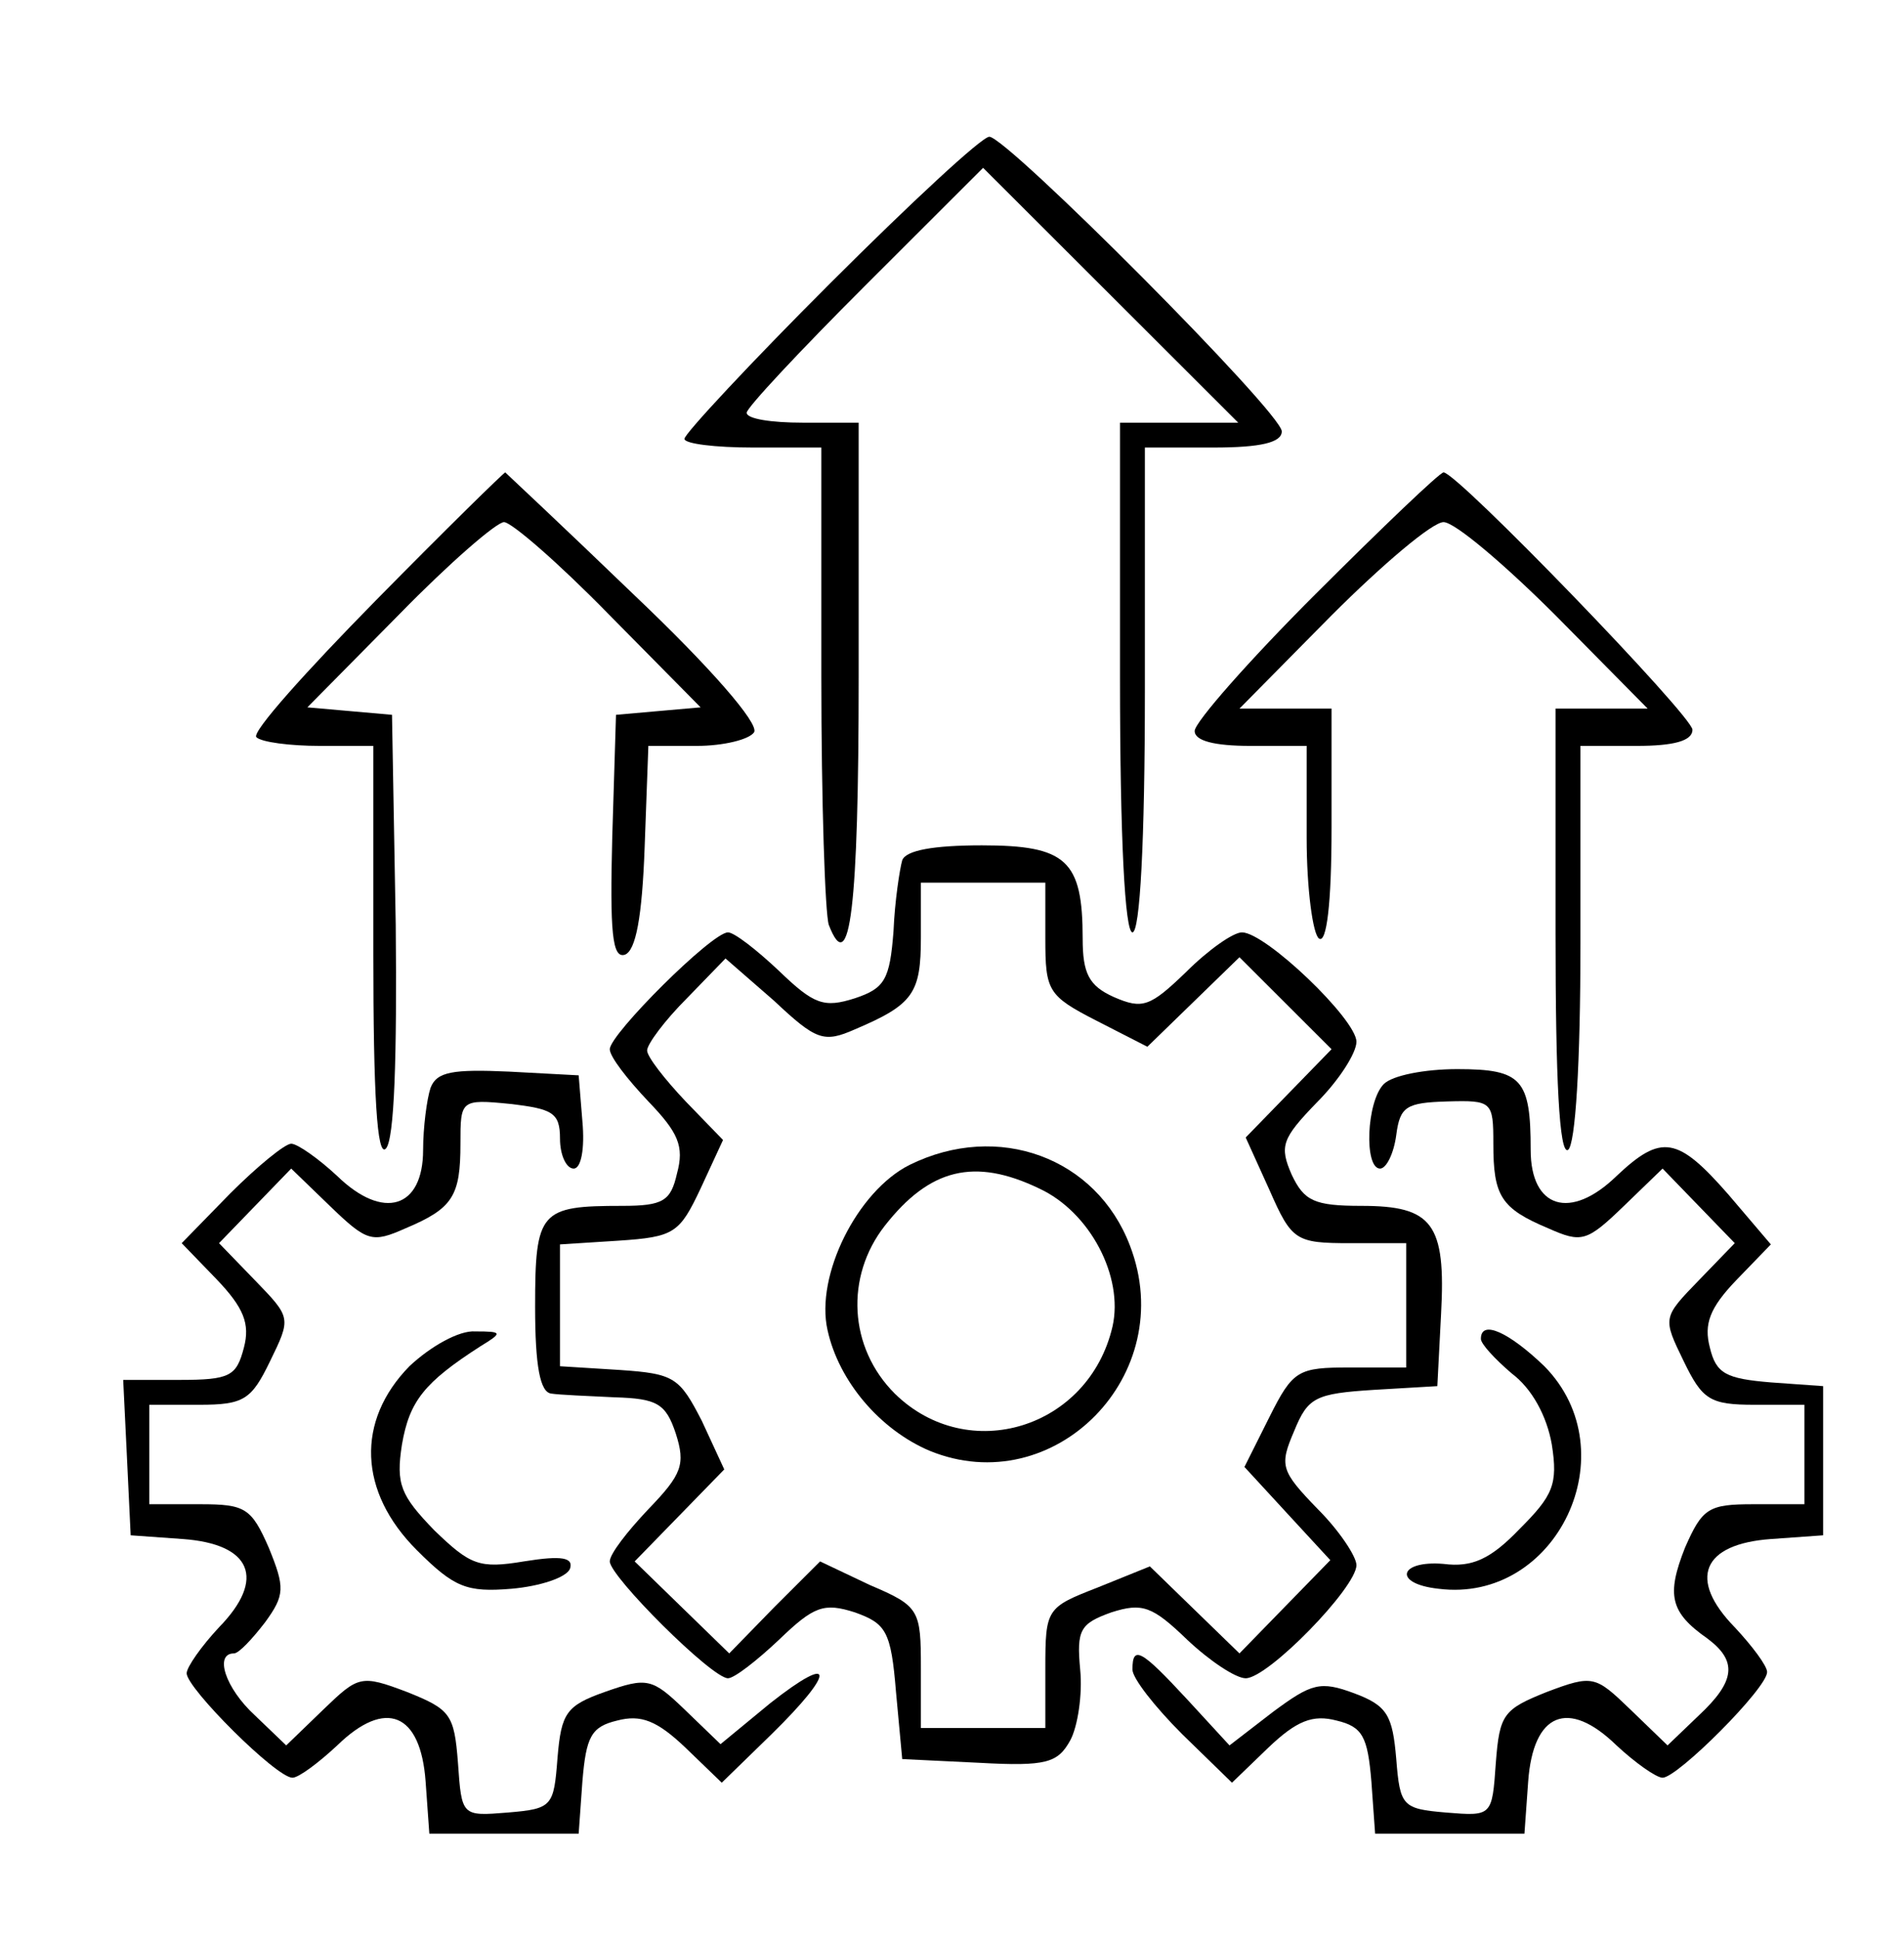
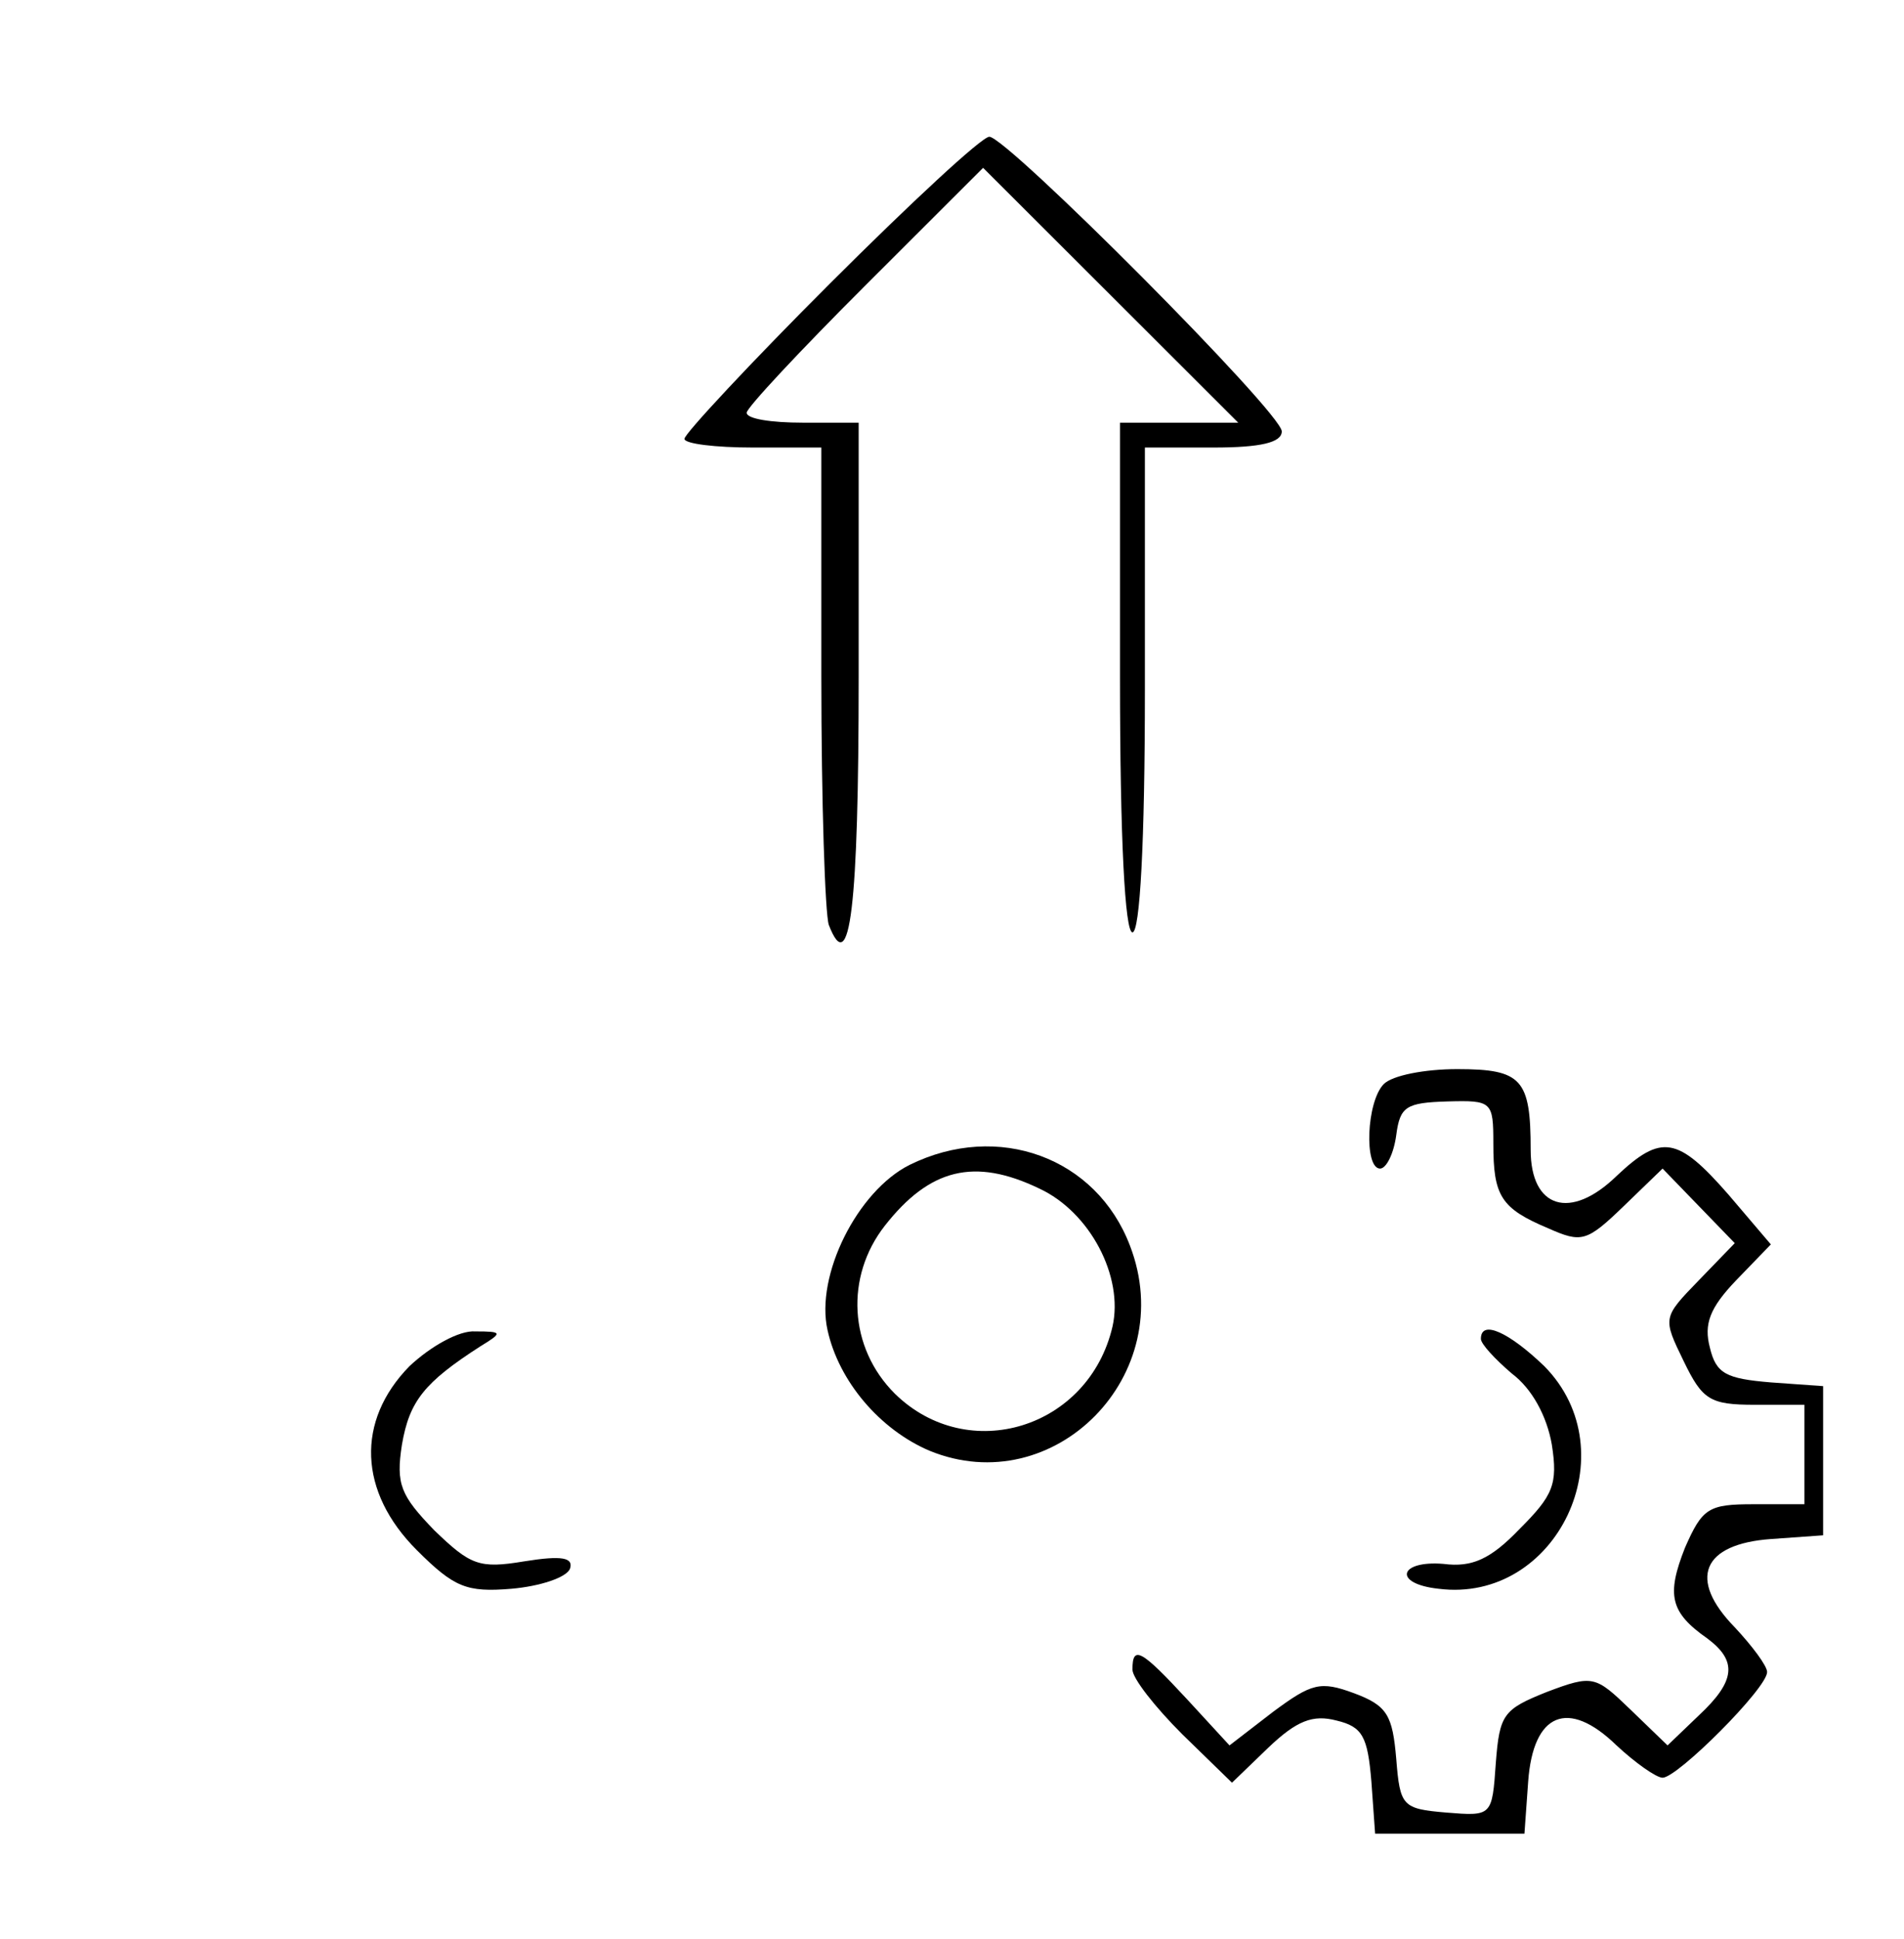
<svg xmlns="http://www.w3.org/2000/svg" width="330" height="336" viewBox="0 0 330 336" fill="none">
  <path d="M143.863 49.107C130.059 62.892 118.627 75.169 118.627 76.03C118.627 76.892 124.02 77.538 130.49 77.538H142.353V117.169C142.353 138.923 143 158.307 143.647 160.246C147.314 169.723 148.824 157.23 148.824 117.169V73.23H139.118C133.725 73.23 129.412 72.584 129.412 71.507C129.412 70.646 138.686 60.738 149.902 49.538L170.392 29.076L192.608 51.261L214.608 73.23H204.255H194.118V117.384C194.118 145.384 194.98 161.538 196.275 161.538C197.569 161.538 198.431 146.03 198.431 119.538V77.538H210.294C218.49 77.538 222.157 76.677 222.157 74.738C222.157 71.507 174.49 23.692 171.471 23.692C170.176 23.692 157.882 35.107 143.863 49.107Z" fill="black" />
-   <path d="M65.137 104.029C53.059 116.306 43.569 126.86 44.431 127.722C45.294 128.583 50.255 129.229 55.431 129.229H64.706V165.198C64.706 189.752 65.353 200.522 66.863 199.014C68.373 197.506 68.804 183.075 68.588 160.245L67.941 123.845L60.608 123.198L53.275 122.552L69.235 106.398C77.863 97.568 86.059 90.46 87.353 90.46C88.647 90.46 96.843 97.568 105.471 106.398L121.431 122.552L114.098 123.198L106.765 123.845L106.118 144.952C105.686 161.537 106.118 166.06 108.274 165.414C110.216 164.768 111.294 158.737 111.725 146.891L112.373 129.229H120.784C125.314 129.229 129.843 128.152 130.706 126.86C131.569 125.352 123.157 115.66 110 103.168C97.706 91.322 87.569 81.845 87.569 81.845C87.353 81.845 77.216 91.752 65.137 104.029Z" fill="black" />
-   <path d="M227.98 102.953C216.549 114.368 207.059 125.137 207.059 126.645C207.059 128.368 210.51 129.23 216.765 129.23H226.471V145.168C226.471 153.999 227.549 161.968 228.627 162.614C229.922 163.476 230.784 156.584 230.784 143.445V122.768H222.804H214.824L230.784 106.614C239.627 97.784 248.255 90.46 250.196 90.46C252.137 90.46 260.765 97.784 269.608 106.614L285.569 122.768H277.588H269.608V161.753C269.608 186.953 270.255 200.091 271.765 199.23C273.059 198.368 273.922 184.153 273.922 163.476V129.23H283.627C290.098 129.23 293.333 128.368 293.333 126.43C293.333 124.06 252.569 81.845 250.196 81.845C249.549 81.845 239.627 91.322 227.98 102.953Z" fill="black" />
-   <path d="M156.373 149.045C155.941 150.553 155.078 156.153 154.863 161.322C154.216 169.722 153.353 171.23 148.176 172.953C142.784 174.676 141.059 174.03 135.02 168.215C131.137 164.553 127.255 161.538 126.176 161.538C123.373 161.538 105.686 179.199 105.686 181.784C105.686 183.076 108.706 186.953 112.373 190.83C117.549 196.215 118.627 198.584 117.333 203.322C116.255 208.061 114.961 208.922 107.843 208.922C93.608 208.922 92.745 209.784 92.745 226.368C92.745 236.707 93.608 241.23 95.549 241.445C96.843 241.661 102.02 241.876 106.549 242.091C113.882 242.307 115.392 243.168 117.118 248.338C118.843 253.722 118.196 255.445 112.373 261.476C108.706 265.353 105.686 269.23 105.686 270.522C105.686 273.107 123.373 290.768 126.176 290.768C127.255 290.768 131.137 287.753 135.02 284.091C141.059 278.276 142.784 277.63 148.176 279.353C153.569 281.291 154.431 282.584 155.294 293.138L156.373 304.768L169.745 305.415C181.392 306.061 183.333 305.415 185.49 301.538C186.784 299.168 187.647 293.568 187.216 289.261C186.569 282.368 187.216 281.291 192.608 279.353C198 277.63 199.726 278.276 205.765 284.091C209.647 287.753 214.176 290.768 215.902 290.768C219.784 290.768 235.098 275.045 235.098 271.168C235.098 269.661 232.078 265.138 228.412 261.476C221.941 254.799 221.726 253.938 224.314 247.907C226.686 242.091 227.98 241.445 238.118 240.799L249.118 240.153L249.765 227.661C250.627 211.938 248.255 208.922 235.961 208.922C227.765 208.922 226.039 208.061 223.882 203.538C221.726 198.584 222.157 197.291 228.196 191.045C232.078 187.168 235.098 182.43 235.098 180.491C235.098 176.615 219.353 161.538 215.255 161.538C213.745 161.538 209.431 164.553 205.549 168.43C199.294 174.461 198 174.891 193.039 172.738C188.726 170.799 187.647 168.645 187.647 162.615C187.647 149.045 184.843 146.461 170.176 146.461C161.765 146.461 157.02 147.322 156.373 149.045ZM181.176 162.615C181.176 171.661 181.608 172.522 190.02 176.83L198.863 181.353L206.843 173.599L214.824 165.845L222.804 173.815L230.784 181.784L223.235 189.538L215.902 197.076L220 206.122C223.882 214.953 224.529 215.384 234.02 215.384H243.726V226.153V236.922H234.02C224.961 236.922 224.098 237.353 220 245.538L215.686 254.153L223.02 262.122L230.569 270.307L222.588 278.491L214.824 286.461L207.059 278.922L199.294 271.384L190.235 275.045C181.392 278.491 181.176 278.707 181.176 289.045V299.384H170.392H159.608V289.045C159.608 278.922 159.392 278.276 150.765 274.615L142.137 270.522L134.157 278.491L126.392 286.461L118.196 278.491L110 270.522L117.765 262.553L125.529 254.584L121.647 246.184C117.765 238.645 116.902 237.999 107.412 237.353L97.059 236.707V226.153V215.599L107.196 214.953C116.902 214.307 117.765 213.661 121.431 205.907L125.314 197.507L118.843 190.83C115.176 186.953 112.157 183.076 112.157 181.999C112.157 180.922 115.176 176.83 119.059 172.953L125.745 166.061L134.157 173.384C141.49 180.276 142.784 180.707 148.176 178.338C158.314 174.03 159.608 172.091 159.608 162.399V152.922H170.392H181.176V162.615Z" fill="black" />
  <path d="M157.667 201.814C148.608 206.337 141.274 220.983 143.431 230.46C145.372 239.291 152.49 247.691 161.118 251.352C182.686 260.183 204.471 238.214 195.843 215.814C190.02 200.521 172.98 194.275 157.667 201.814ZM180.098 205.906C188.941 209.998 194.765 221.198 192.823 229.814C188.725 247.475 167.804 253.937 155.078 241.444C147.098 233.475 146.451 221.198 153.353 212.367C161.118 202.46 168.882 200.521 180.098 205.906Z" fill="black" />
-   <path d="M74.627 188.461C73.98 190.399 73.333 195.353 73.333 199.23C73.333 209.353 66.431 211.507 58.451 203.753C55.216 200.738 51.549 198.153 50.471 198.153C49.392 198.153 44.647 202.03 39.902 206.768L31.49 215.384L37.529 221.63C42.275 226.584 43.353 229.384 42.275 233.476C40.98 238.43 39.902 239.076 31.059 239.076H21.353L22 252.43L22.647 265.999L31.706 266.645C43.569 267.507 46.157 273.538 37.961 281.938C34.941 285.168 32.353 288.83 32.353 289.907C32.353 292.491 47.882 307.999 50.686 307.999C51.765 307.999 55.216 305.414 58.451 302.399C66.863 294.214 72.902 296.799 73.765 308.645L74.412 317.691H87.353H100.294L100.941 308.645C101.588 300.891 102.451 299.168 106.98 298.091C111.078 297.014 113.882 298.091 118.843 302.83L125.098 308.861L133.725 300.461C144.941 289.476 144.725 286.245 133.51 295.076L124.882 302.184L118.627 296.153C113.02 290.768 112.157 290.553 104.823 293.138C98.137 295.507 97.275 296.799 96.627 304.553C95.98 312.953 95.765 313.384 88 314.03C80.02 314.676 80.02 314.676 79.373 305.414C78.725 297.014 78.078 296.153 70.529 293.138C62.549 290.122 62.118 290.338 56.078 296.153L49.608 302.399L44.216 297.23C39.039 292.491 37.098 286.461 40.549 286.461C41.412 286.461 43.784 283.876 45.941 281.076C49.392 276.338 49.392 275.045 46.588 268.153C43.569 261.261 42.49 260.614 34.725 260.614H25.882V251.999V243.384H34.51C42.275 243.384 43.569 242.522 46.804 235.845C50.471 228.307 50.471 228.307 44.216 221.845L37.961 215.384L44.216 208.922L50.471 202.461L57.157 208.922C63.627 215.168 64.49 215.384 70.314 212.799C78.51 209.353 79.804 207.199 79.804 198.153C79.804 190.614 79.804 190.399 88.431 191.261C95.765 192.122 97.059 192.768 97.059 197.291C97.059 200.091 98.137 202.461 99.431 202.461C100.725 202.461 101.373 199.014 100.941 194.276L100.294 186.307L88.216 185.661C78.51 185.23 75.706 185.661 74.627 188.461Z" fill="black" />
  <path d="M239.843 187.814C236.824 190.83 236.392 202.461 239.196 202.461C240.275 202.461 241.569 199.876 242 196.645C242.647 191.691 243.726 191.045 250.843 190.83C258.608 190.614 258.824 190.83 258.824 198.153C258.824 207.199 260.118 209.353 268.314 212.799C274.137 215.384 275 215.168 281.471 208.922L288.157 202.461L294.412 208.922L300.667 215.384L294.412 221.845C288.157 228.307 288.157 228.307 291.824 235.845C295.059 242.522 296.353 243.384 304.118 243.384H312.745V251.999V260.614H303.902C296.137 260.614 295.059 261.261 292.039 268.153C288.804 276.338 289.451 279.353 295.922 283.876C301.098 287.753 300.882 291.199 294.412 297.23L289.02 302.399L282.549 296.153C276.51 290.338 276.078 290.122 268.098 293.138C260.549 296.153 259.902 297.014 259.255 305.414C258.608 314.676 258.608 314.676 250.627 314.03C243.078 313.384 242.647 312.953 242 304.768C241.353 297.23 240.49 295.507 234.667 293.353C228.843 291.199 227.333 291.63 220.647 296.584L213.098 302.399L205.765 294.43C197.784 285.814 196.275 284.953 196.275 289.261C196.275 290.768 200.157 295.722 204.902 300.461L213.529 308.861L219.784 302.83C224.745 298.091 227.549 297.014 231.647 298.091C236.176 299.168 237.039 300.891 237.686 308.645L238.333 317.691H251.275H264.216L264.863 308.645C265.726 296.799 271.765 294.214 280.176 302.399C283.412 305.414 287.078 307.999 288.157 307.999C290.745 307.999 306.275 292.491 306.275 289.691C306.275 288.614 303.686 285.168 300.667 281.938C292.471 273.538 295.059 267.507 306.922 266.645L315.98 265.999V253.076V240.153L306.922 239.507C299.157 238.861 297.431 237.999 296.353 233.476C295.275 229.384 296.353 226.584 300.882 221.845L306.922 215.599L299.588 206.984C290.745 196.861 287.941 196.43 280.176 203.753C272.196 211.507 265.294 209.353 265.294 199.23C265.294 186.953 263.784 185.23 252.569 185.23C246.961 185.23 241.353 186.307 239.843 187.814Z" fill="black" />
  <path d="M70.961 236.705C61.686 246.182 62.118 258.459 72.255 268.582C78.725 275.043 80.882 275.905 88.647 275.259C93.608 274.828 98.137 273.32 98.784 271.813C99.431 269.874 97.49 269.443 90.804 270.52C83.039 271.813 81.529 271.166 75.274 265.136C69.451 259.105 68.588 257.166 69.667 250.274C70.961 242.736 73.549 239.505 83.255 233.259C87.137 230.889 87.137 230.674 82.392 230.674C79.588 230.459 74.627 233.259 70.961 236.705Z" fill="black" />
  <path d="M256.667 231.968C256.667 232.829 259.039 235.414 262.059 237.999C265.51 240.583 268.098 245.322 268.961 250.275C270.039 257.168 269.176 259.106 263.353 264.922C258.392 270.091 255.157 271.599 250.196 270.952C242.431 270.306 241.353 274.399 249.333 275.26C269.823 277.845 282.333 251.568 267.667 236.706C261.627 230.891 256.667 228.522 256.667 231.968Z" fill="black" />
</svg>